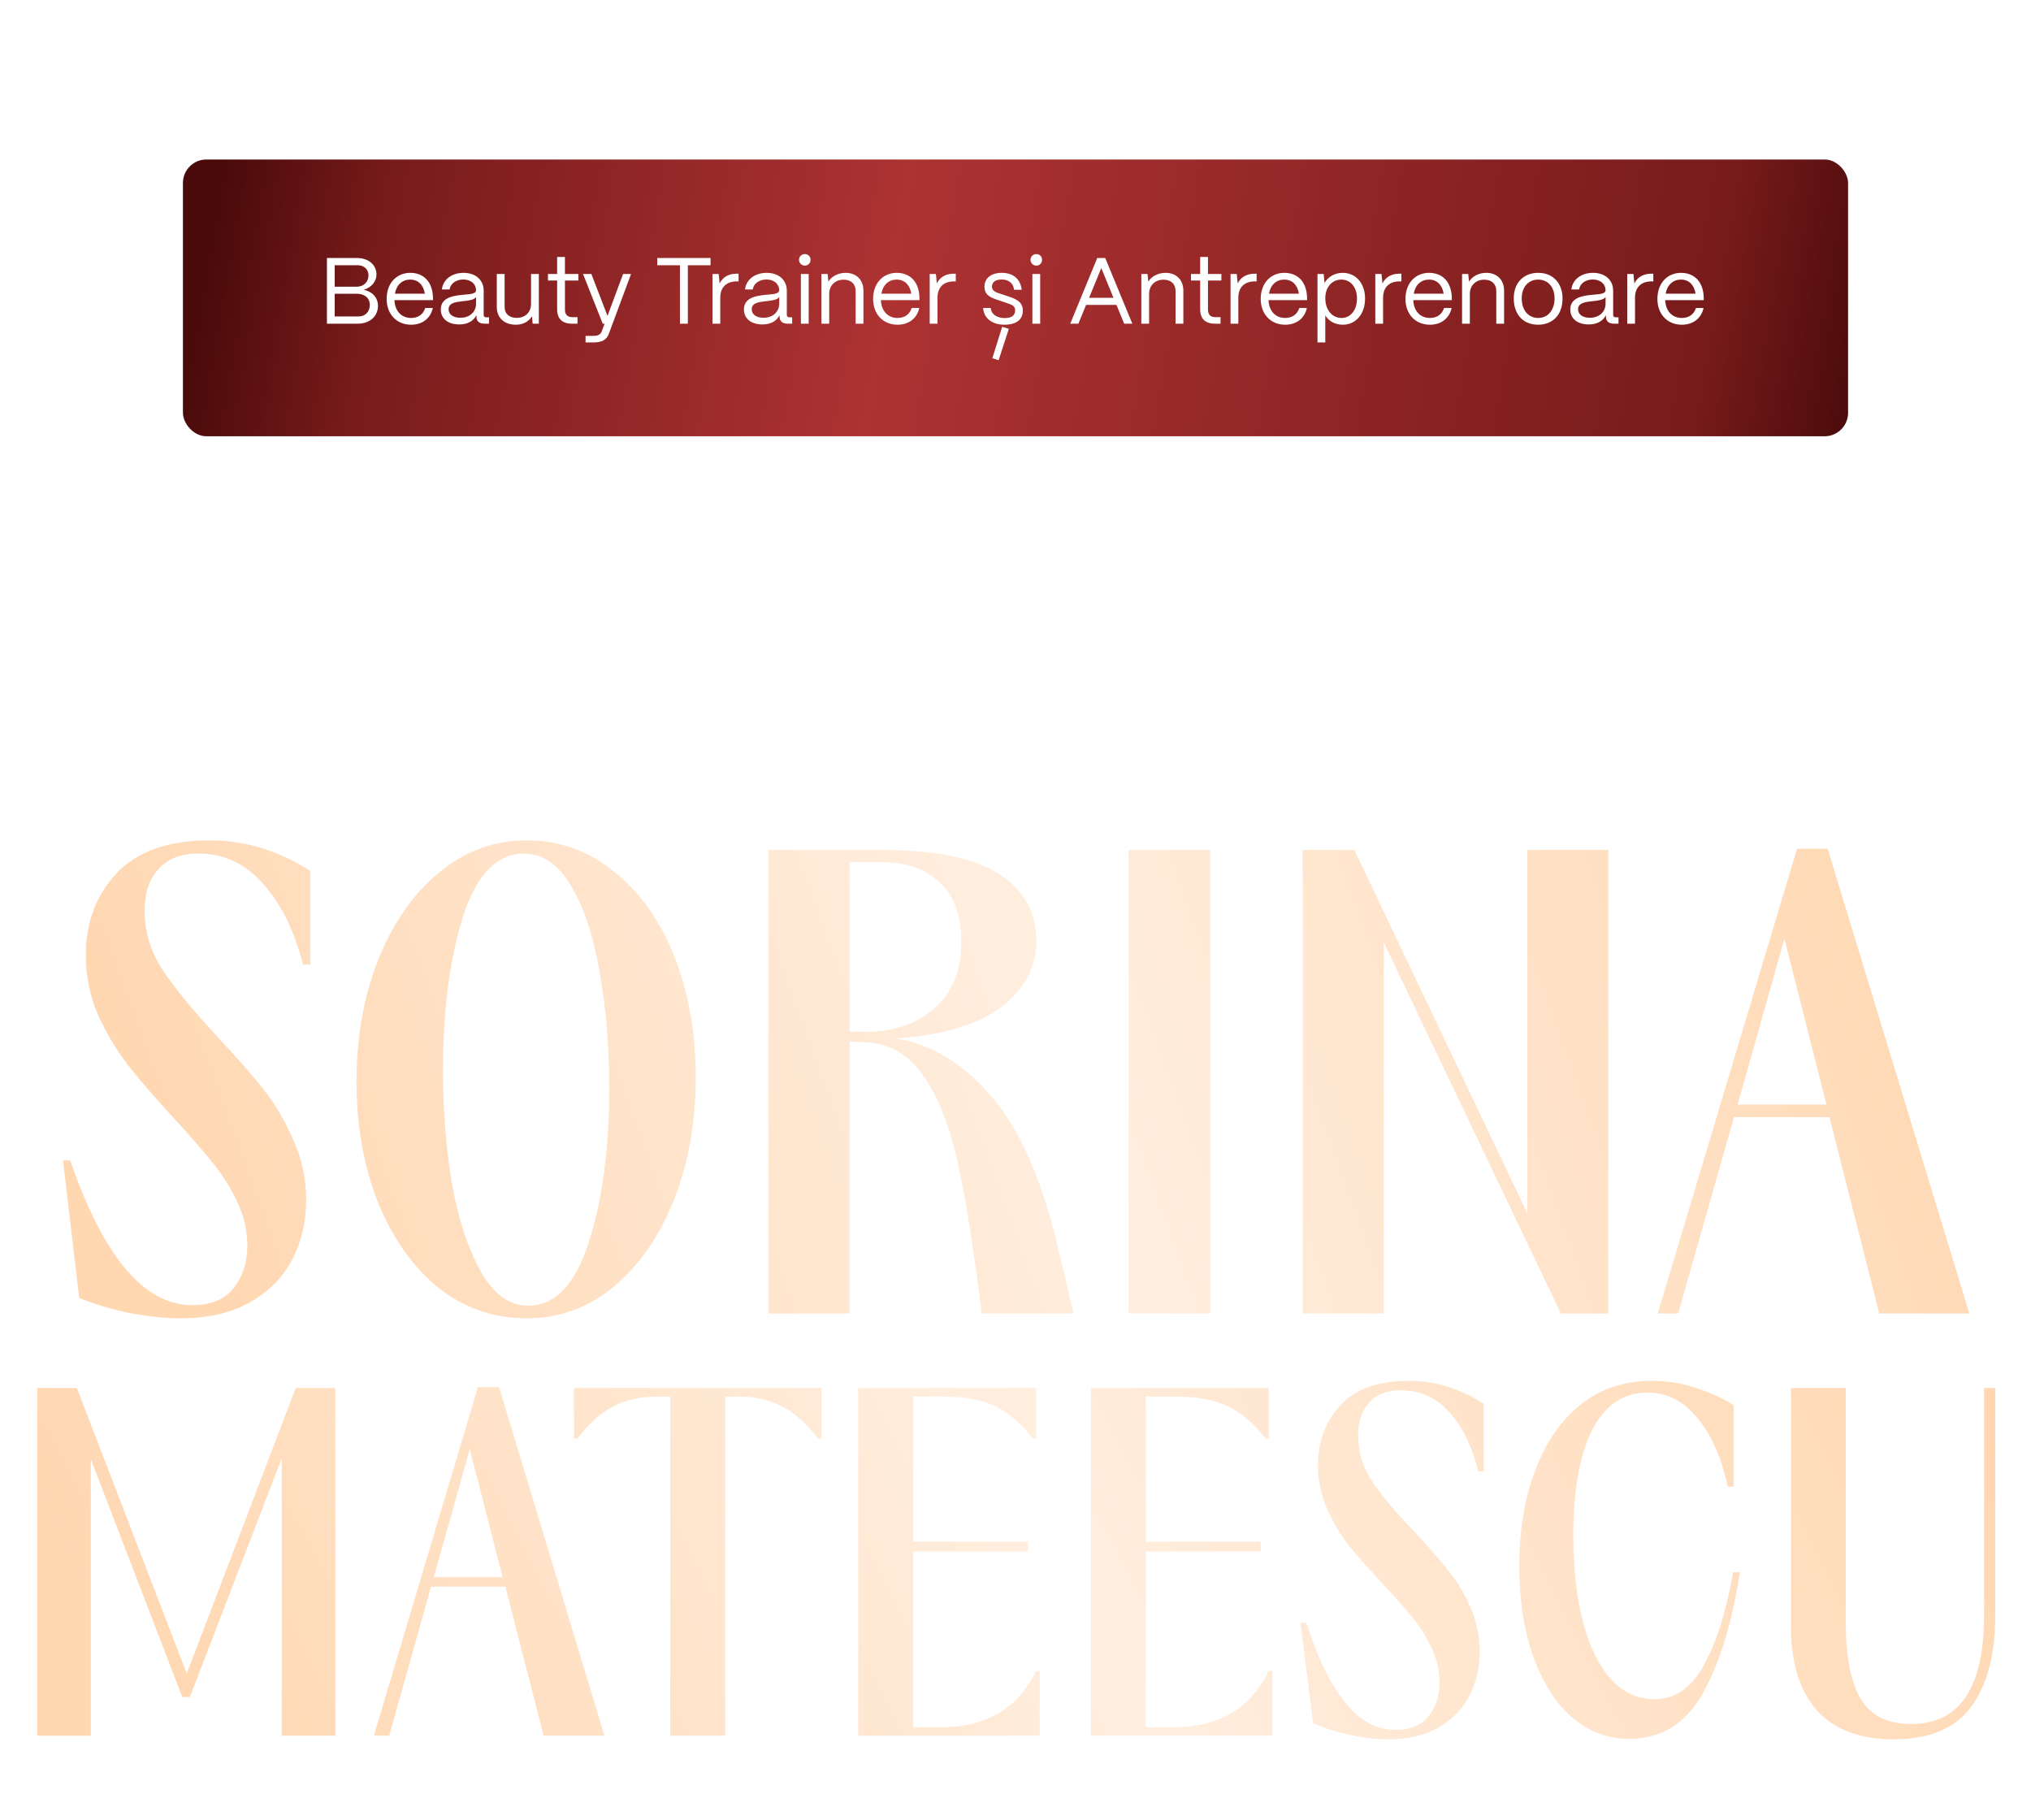
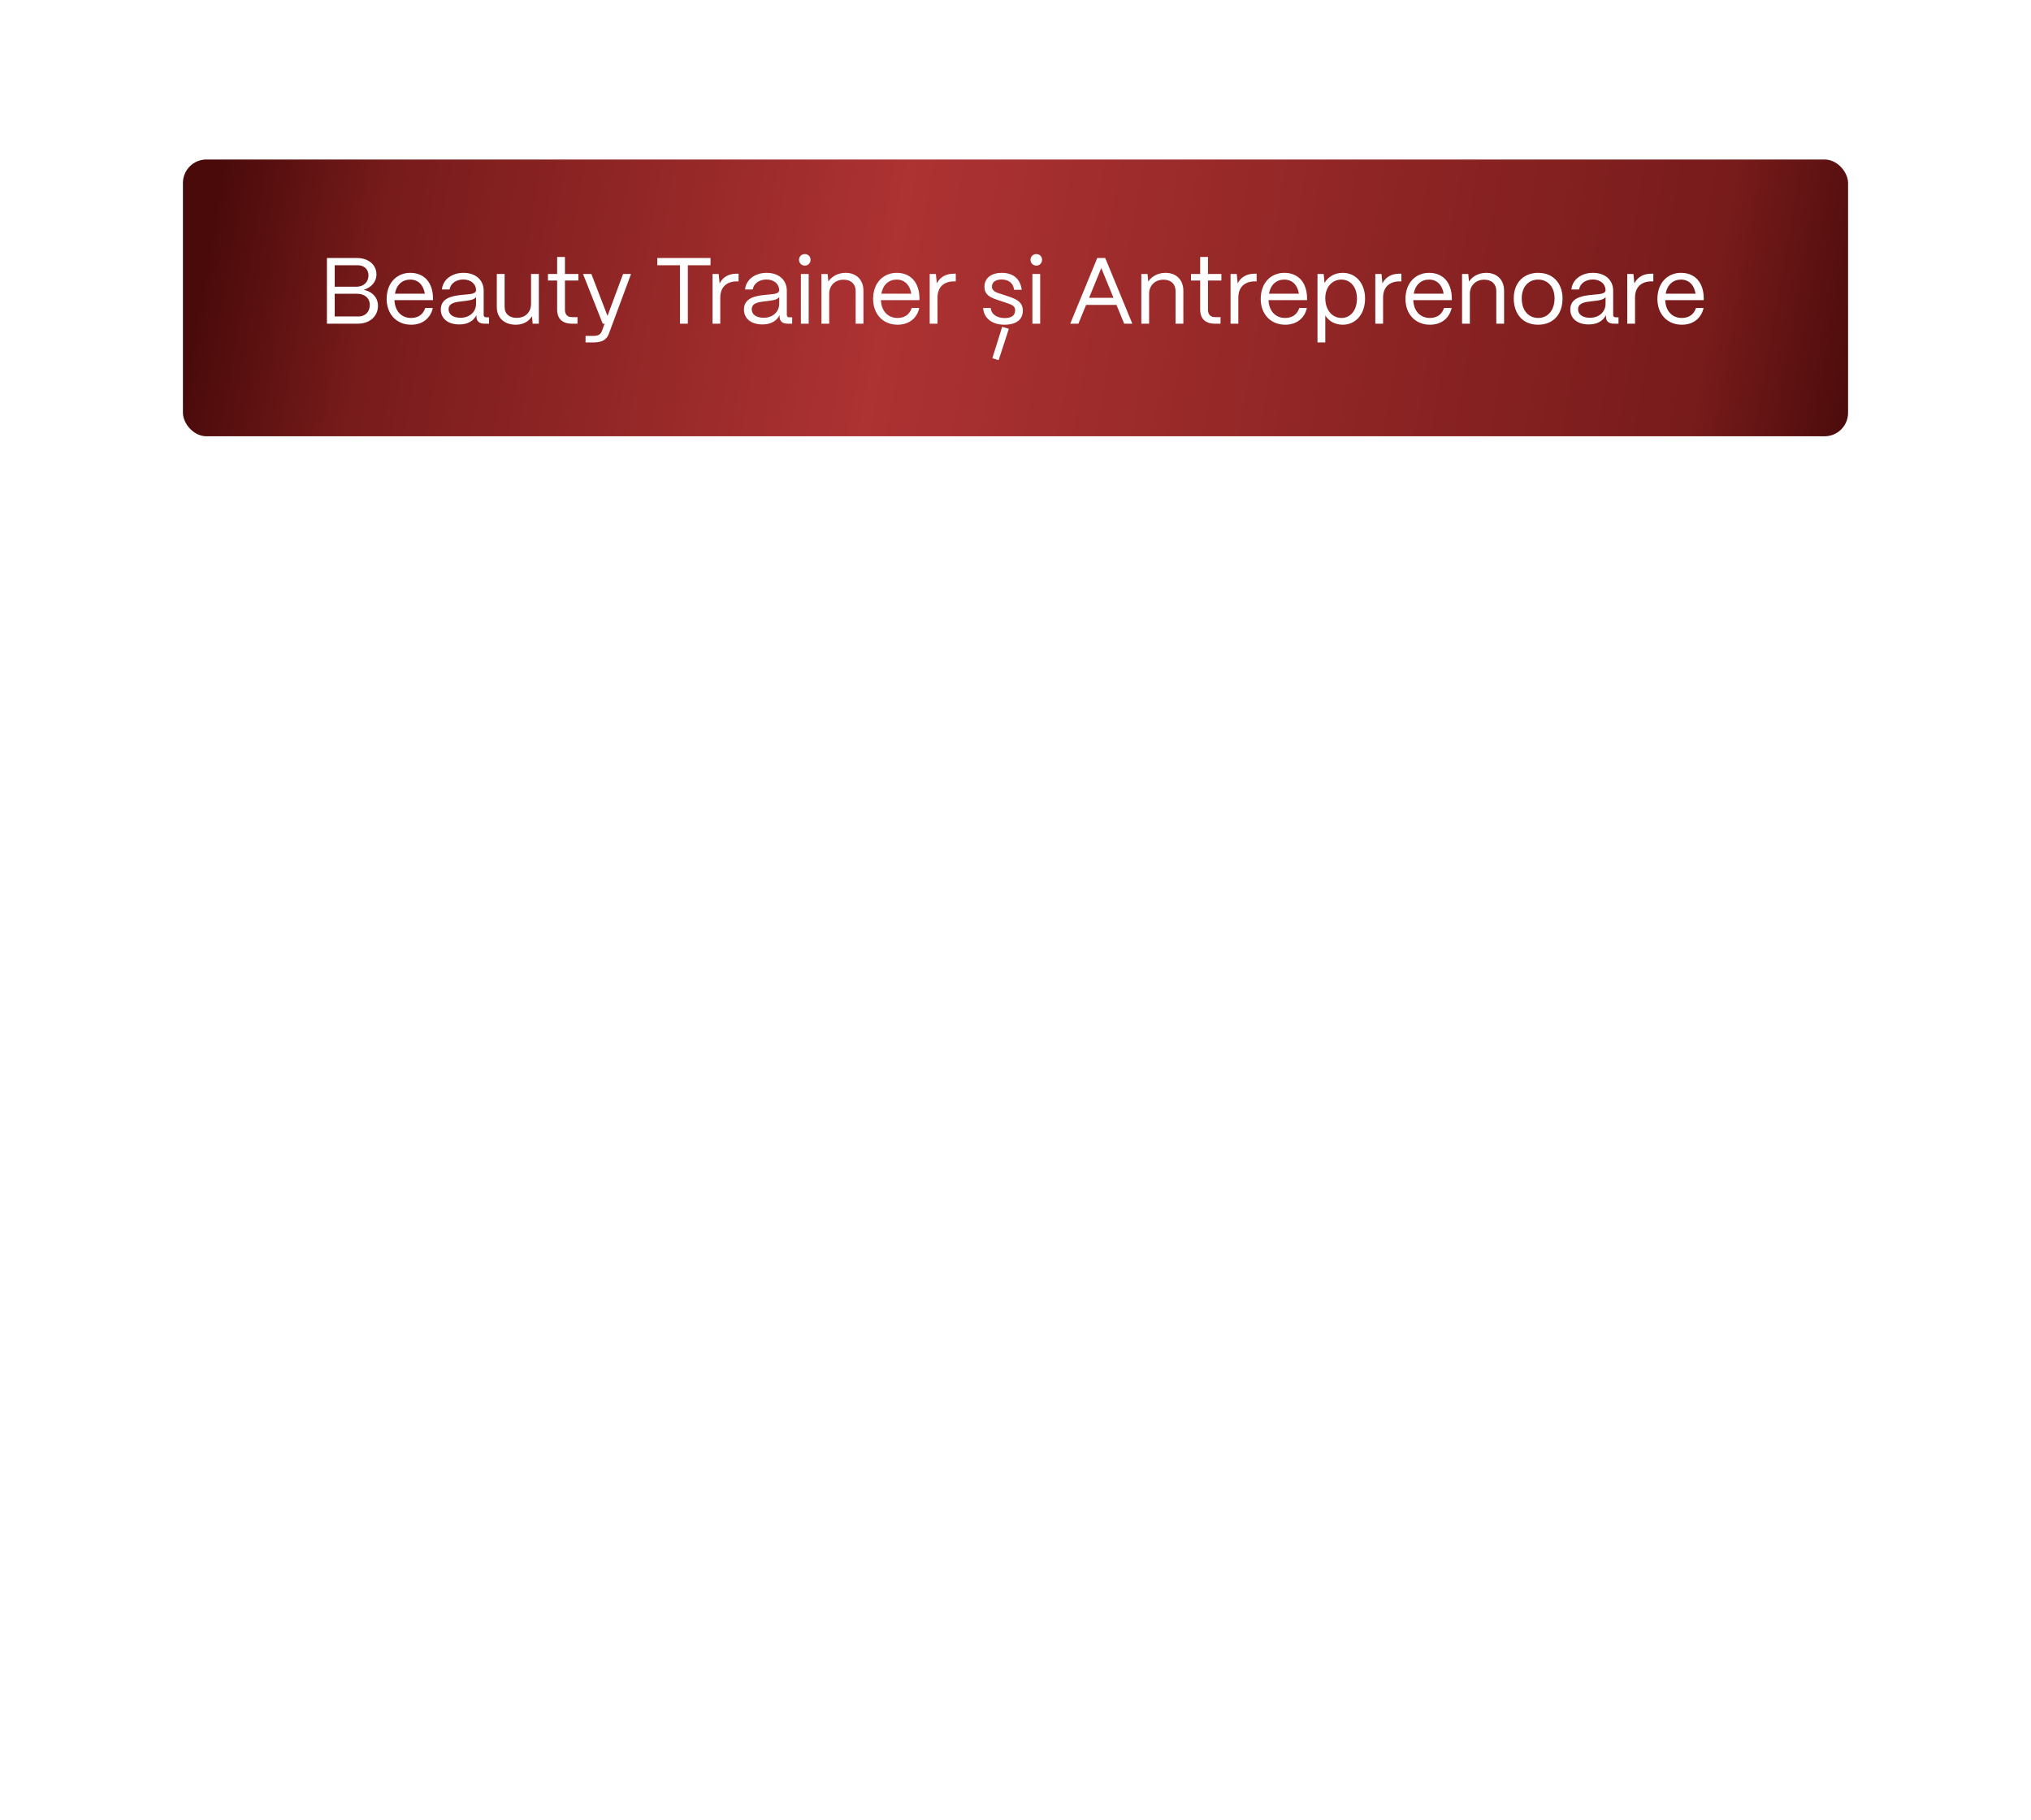
<svg xmlns="http://www.w3.org/2000/svg" width="433" height="388" viewBox="0 0 433 388" fill="none">
  <g filter="url(#filter0_d_1585_188)">
-     <path d="M38.389 277.024C35.232 277.024 31.605 276.64 27.509 275.872C23.498 275.019 19.957 273.952 16.885 272.672L13.429 243.36H14.965C22.048 263.925 30.709 274.208 40.949 274.208C44.96 274.208 47.904 273.013 49.781 270.624C51.744 268.149 52.725 265.12 52.725 261.536C52.725 258.379 52.042 255.349 50.677 252.448C49.312 249.461 47.605 246.688 45.557 244.128C43.509 241.568 40.693 238.325 37.109 234.4C33.013 229.963 29.728 226.165 27.253 223.008C24.778 219.765 22.645 216.181 20.853 212.256C19.146 208.245 18.293 204.021 18.293 199.584C18.293 192.672 20.469 186.869 24.821 182.176C29.258 177.483 35.872 175.136 44.661 175.136C52.256 175.136 59.424 177.312 66.165 181.664V201.632H64.629C62.752 194.379 59.893 188.619 56.053 184.352C52.298 180.085 47.69 177.952 42.229 177.952C38.56 177.952 35.744 179.061 33.781 181.28C31.818 183.413 30.837 186.357 30.837 190.112C30.837 194.635 32.117 198.859 34.677 202.784C37.237 206.624 41.162 211.403 46.453 217.12C50.549 221.472 53.834 225.227 56.309 228.384C58.784 231.541 60.874 235.125 62.581 239.136C64.373 243.061 65.269 247.285 65.269 251.808C65.269 256.416 64.288 260.64 62.325 264.48C60.362 268.235 57.376 271.264 53.365 273.568C49.354 275.872 44.362 277.024 38.389 277.024ZM112.359 277.024C105.191 277.024 98.834 274.805 93.287 270.368C87.826 265.845 83.559 259.744 80.487 252.064C77.5 244.384 76.007 235.893 76.007 226.592C76.007 217.12 77.543 208.459 80.615 200.608C83.772 192.757 88.082 186.571 93.543 182.048C99.09 177.44 105.319 175.136 112.231 175.136C119.314 175.136 125.586 177.397 131.047 181.92C136.594 186.357 140.86 192.416 143.847 200.096C146.834 207.776 148.327 216.309 148.327 225.696C148.327 235.168 146.791 243.829 143.719 251.68C140.647 259.445 136.38 265.632 130.919 270.24C125.458 274.763 119.271 277.024 112.359 277.024ZM94.439 224.16C94.439 232.608 95.079 240.672 96.359 248.352C97.724 255.947 99.772 262.176 102.503 267.04C105.234 271.904 108.604 274.336 112.615 274.336C118.332 274.336 122.642 269.813 125.543 260.768C128.444 251.637 129.895 240.715 129.895 228C129.895 219.125 129.212 210.891 127.847 203.296C126.567 195.701 124.562 189.6 121.831 184.992C119.1 180.299 115.73 177.952 111.719 177.952C105.916 177.952 101.564 182.475 98.663 191.52C95.847 200.565 94.439 211.445 94.439 224.16ZM163.856 177.184H188.048C199.397 177.184 207.717 178.891 213.008 182.304C218.299 185.717 220.944 190.453 220.944 196.512C220.944 202.229 218.427 206.965 213.392 210.72C208.357 214.475 200.891 216.693 190.992 217.376C198.501 218.571 205.243 222.624 211.216 229.536C217.275 236.448 222.011 247.072 225.424 261.408L228.88 276H209.296C207.589 262.176 205.883 251.424 204.176 243.744C202.469 235.979 199.995 229.792 196.752 225.184C193.595 220.576 189.243 218.229 183.696 218.144L181.136 218.016V276H163.856V177.184ZM183.696 215.968C190.181 216.053 195.344 214.389 199.184 210.976C203.024 207.563 204.944 202.869 204.944 196.896C204.944 191.179 203.408 186.912 200.336 184.096C197.349 181.195 193.04 179.744 187.408 179.744H181.136V215.84L183.696 215.968ZM240.606 177.184H258.014V276H240.606V177.184ZM277.731 177.184H288.739L325.603 254.624V177.184H342.883V276H332.771L295.011 196.896V276H277.731V177.184ZM383.119 176.928H389.647L419.855 276H400.655L390.031 234.144H369.679L357.775 276H353.423L383.119 176.928ZM389.391 231.456L380.431 196.128L370.447 231.456H389.391Z" fill="url(#paint0_linear_1585_188)" />
-   </g>
+     </g>
  <g filter="url(#filter1_d_1585_188)">
-     <path d="M7.941 291.888H16.389L39.813 352.752L63.045 291.888H71.493V366H60.069V306.864L40.485 357.744H38.853L19.365 307.056V366H7.941V291.888ZM101.886 291.696H106.398L128.862 366H115.902L107.742 334.224H91.902L82.974 366H79.71L101.886 291.696ZM107.166 332.208L100.158 304.944L92.478 332.208H107.166ZM142.899 293.712H139.923C136.467 293.712 133.395 294.416 130.707 295.824C128.083 297.168 125.555 299.44 123.123 302.64H122.355V291.888H175.155V302.64H174.387C171.955 299.44 169.395 297.168 166.707 295.824C164.083 294.416 161.011 293.712 157.491 293.712H154.611V366H142.899V293.712ZM182.972 291.888H220.892V302.64H220.22C217.66 299.376 214.94 297.072 212.06 295.728C209.244 294.384 205.628 293.712 201.212 293.712H194.684V324.624H219.164V326.736H194.684V364.176H200.924C205.404 364.176 209.34 363.216 212.732 361.296C216.188 359.312 218.908 356.272 220.892 352.176H221.66V366H182.972V291.888ZM232.566 291.888H270.486V302.64H269.814C267.254 299.376 264.534 297.072 261.654 295.728C258.838 294.384 255.222 293.712 250.806 293.712H244.278V324.624H268.758V326.736H244.278V364.176H250.518C254.998 364.176 258.934 363.216 262.326 361.296C265.782 359.312 268.502 356.272 270.486 352.176H271.254V366H232.566V291.888ZM295.87 366.768C293.438 366.768 290.718 366.448 287.71 365.808C284.766 365.168 282.174 364.336 279.934 363.312L277.246 341.904H278.494C280.862 349.328 283.614 354.992 286.75 358.896C289.886 362.8 293.47 364.752 297.502 364.752C300.702 364.752 303.07 363.76 304.606 361.776C306.142 359.792 306.91 357.392 306.91 354.576C306.91 352.144 306.366 349.776 305.278 347.472C304.254 345.168 302.942 343.024 301.342 341.04C299.742 339.056 297.598 336.624 294.91 333.744C291.838 330.48 289.374 327.696 287.518 325.392C285.726 323.088 284.19 320.496 282.91 317.616C281.63 314.672 280.99 311.568 280.99 308.304C280.99 303.248 282.59 298.992 285.79 295.536C288.99 292.08 293.822 290.352 300.286 290.352C305.982 290.352 311.326 291.984 316.318 295.248V309.648H315.166C313.822 304.272 311.742 300.048 308.926 296.976C306.174 293.904 302.75 292.368 298.654 292.368C295.646 292.368 293.374 293.264 291.838 295.056C290.302 296.784 289.534 299.12 289.534 302.064C289.534 305.52 290.526 308.752 292.51 311.76C294.494 314.704 297.47 318.256 301.438 322.416C304.51 325.68 306.974 328.496 308.83 330.864C310.686 333.168 312.254 335.792 313.534 338.736C314.814 341.68 315.454 344.816 315.454 348.144C315.454 351.472 314.75 354.544 313.342 357.36C311.934 360.176 309.758 362.448 306.814 364.176C303.934 365.904 300.286 366.768 295.87 366.768ZM347.324 366.672C342.78 366.672 338.716 365.136 335.132 362.064C331.612 358.992 328.86 354.672 326.876 349.104C324.892 343.472 323.9 337.072 323.9 329.904C323.9 322.288 325.02 315.504 327.26 309.552C329.5 303.536 332.732 298.832 336.956 295.44C341.244 292.048 346.3 290.352 352.124 290.352C355.516 290.352 358.684 290.864 361.628 291.888C364.636 292.848 367.292 294.064 369.596 295.536V312.912H368.348C367.068 306.832 364.924 301.968 361.916 298.32C358.972 294.672 355.42 292.848 351.26 292.848C346.14 292.848 342.204 295.504 339.452 300.816C336.764 306.128 335.42 313.648 335.42 323.376C335.42 330.416 336.124 336.592 337.532 341.904C338.94 347.152 340.924 351.184 343.484 354C346.108 356.816 349.18 358.224 352.7 358.224C357.052 358.224 360.54 355.856 363.164 351.12C365.852 346.384 367.964 339.728 369.5 331.152H370.94C369.276 341.968 366.62 350.608 362.972 357.072C359.324 363.472 354.108 366.672 347.324 366.672ZM403.697 366.768C396.529 366.768 391.089 364.72 387.377 360.624C383.665 356.464 381.809 350.48 381.809 342.672V291.888H393.521V342.096C393.521 349.2 394.577 354.544 396.689 358.128C398.801 361.712 402.385 363.504 407.441 363.504C417.809 363.504 422.993 355.792 422.993 340.368V291.888H425.393V340.272C425.393 348.592 423.697 355.088 420.305 359.76C416.913 364.432 411.377 366.768 403.697 366.768Z" fill="url(#paint1_linear_1585_188)" />
-   </g>
+     </g>
  <rect x="39" y="34" width="355" height="59" rx="5" fill="url(#paint2_linear_1585_188)" />
  <path d="M76.28 69H69.7V55H76.12C78.56 55 80.26 56.44 80.26 58.52C80.26 60.02 79.2 61.26 77.56 61.78C79.38 62.14 80.58 63.46 80.58 65.18C80.58 67.44 78.82 69 76.28 69ZM71.36 56.54V61.12H76.02C77.52 61.12 78.56 60.12 78.56 58.7C78.56 57.42 77.62 56.54 76.28 56.54H71.36ZM71.36 62.62V67.46H76.46C77.86 67.46 78.84 66.46 78.84 65C78.84 63.44 77.62 62.62 76.12 62.62H71.36ZM87.653 69.22C84.513 69.22 82.433 66.92 82.433 63.74C82.433 60.12 84.773 58.16 87.453 58.16C90.373 58.16 92.253 60.12 92.313 63.52V63.98H84.093C84.193 66.24 85.513 67.78 87.653 67.78C89.133 67.78 90.213 67.04 90.653 65.66H92.273C91.793 67.84 90.073 69.22 87.653 69.22ZM84.193 62.6H90.573C90.273 60.74 89.153 59.6 87.453 59.6C85.773 59.6 84.533 60.7 84.193 62.6ZM97.917 69.16C95.517 69.16 93.977 67.92 93.977 65.98C93.977 63.54 96.337 63.08 98.457 62.86C100.077 62.7 101.477 62.72 101.497 61.86C101.477 60.52 100.377 59.58 98.777 59.58C97.237 59.58 96.037 60.44 95.857 61.7H94.217C94.417 59.62 96.297 58.16 98.817 58.16C101.437 58.16 103.117 59.72 103.117 61.96V67.12C103.117 67.46 103.297 67.64 103.657 67.64H104.257V69H103.317C102.177 69 101.577 68.48 101.577 67.5V67.18C100.957 68.4 99.757 69.16 97.917 69.16ZM98.157 67.74C100.137 67.74 101.497 66.48 101.497 64.72V63.34C101.037 63.96 99.857 64.08 98.557 64.22C97.097 64.38 95.637 64.58 95.637 65.94C95.637 67.04 96.637 67.74 98.157 67.74ZM109.978 69.22C107.398 69.22 105.918 67.64 105.918 65.48V58.4H107.578V65.42C107.578 66.94 108.638 67.76 110.138 67.76C112.118 67.76 113.198 66.44 113.218 64.84V58.4H114.878V69H113.558L113.418 67.4C112.718 68.6 111.438 69.22 109.978 69.22ZM123.122 69H121.942C119.882 69 118.782 67.94 118.782 65.98V59.8H116.822V58.4H118.782V54.78H120.442V58.4H123.302V59.8H120.442V65.98C120.442 67.04 120.962 67.6 121.942 67.6H123.122V69ZM126.538 73H124.838V71.6H126.538C127.618 71.6 128.078 71.22 128.318 70.58L128.898 69H128.498L124.298 58.4H126.078L129.518 67.34L132.838 58.4H134.538L129.778 71.22C129.338 72.38 128.358 73 126.538 73ZM146.646 69H144.966V56.54H140.126V55H151.486V56.54H146.646V69ZM153.559 69H151.899V58.4H153.219L153.419 60.42C154.099 59.06 155.339 58.34 157.099 58.34H157.459V59.98H157.099C154.859 59.98 153.559 61.26 153.559 63.44V69ZM162.546 69.16C160.146 69.16 158.606 67.92 158.606 65.98C158.606 63.54 160.966 63.08 163.086 62.86C164.706 62.7 166.106 62.72 166.126 61.86C166.106 60.52 165.006 59.58 163.406 59.58C161.866 59.58 160.666 60.44 160.486 61.7H158.846C159.046 59.62 160.926 58.16 163.446 58.16C166.066 58.16 167.746 59.72 167.746 61.96V67.12C167.746 67.46 167.926 67.64 168.286 67.64H168.886V69H167.946C166.806 69 166.206 68.48 166.206 67.5V67.18C165.586 68.4 164.386 69.16 162.546 69.16ZM162.786 67.74C164.766 67.74 166.126 66.48 166.126 64.72V63.34C165.666 63.96 164.486 64.08 163.186 64.22C161.726 64.38 160.266 64.58 160.266 65.94C160.266 67.04 161.266 67.74 162.786 67.74ZM171.587 56.62C170.887 56.62 170.347 56.08 170.347 55.38C170.347 54.68 170.887 54.16 171.587 54.16C172.287 54.16 172.807 54.68 172.807 55.38C172.807 56.08 172.287 56.62 171.587 56.62ZM172.407 69H170.747V58.4H172.407V69ZM176.782 69H175.122V58.4H176.442L176.602 60.02C177.322 58.9 178.702 58.16 180.282 58.16C182.562 58.16 184.082 59.64 184.082 61.98V69H182.422V62.04C182.422 60.56 181.462 59.62 179.862 59.62C177.962 59.62 176.802 60.94 176.782 62.56V69ZM191.364 69.22C188.224 69.22 186.144 66.92 186.144 63.74C186.144 60.12 188.484 58.16 191.164 58.16C194.084 58.16 195.964 60.12 196.024 63.52V63.98H187.804C187.904 66.24 189.224 67.78 191.364 67.78C192.844 67.78 193.924 67.04 194.364 65.66H195.984C195.504 67.84 193.784 69.22 191.364 69.22ZM187.904 62.6H194.284C193.984 60.74 192.864 59.6 191.164 59.6C189.484 59.6 188.244 60.7 187.904 62.6ZM199.868 69H198.208V58.4H199.528L199.728 60.42C200.408 59.06 201.648 58.34 203.408 58.34H203.768V59.98H203.408C201.168 59.98 199.868 61.26 199.868 63.44V69ZM214.121 69.22C211.601 69.22 209.741 67.9 209.601 65.66H211.221C211.341 67.04 212.601 67.8 214.201 67.8C215.701 67.8 216.421 67.22 216.421 66.16C216.421 65.16 215.641 64.94 214.541 64.56L213.001 64.04C211.441 63.52 209.881 63.04 209.881 61.12C209.881 59.32 211.281 58.16 213.601 58.16C215.941 58.16 217.561 59.42 217.821 61.78H216.201C216.021 60.3 214.981 59.58 213.541 59.58C212.241 59.58 211.481 60.16 211.481 61.08C211.481 62.18 212.641 62.4 213.521 62.7L214.961 63.18C216.901 63.82 218.061 64.48 218.061 66.24C218.061 68.1 216.701 69.22 214.121 69.22ZM215.081 70.1L212.901 76.78L211.561 76.36L213.661 69.66L215.081 70.1ZM220.942 56.62C220.242 56.62 219.702 56.08 219.702 55.38C219.702 54.68 220.242 54.16 220.942 54.16C221.642 54.16 222.162 54.68 222.162 55.38C222.162 56.08 221.642 56.62 220.942 56.62ZM221.762 69H220.102V58.4H221.762V69ZM229.909 69H228.169L233.929 55H235.629L241.409 69H239.669L238.029 65H231.549L229.909 69ZM234.789 57.14L232.189 63.48H237.389L234.789 57.14ZM244.985 69H243.325V58.4H244.645L244.805 60.02C245.525 58.9 246.905 58.16 248.485 58.16C250.765 58.16 252.285 59.64 252.285 61.98V69H250.625V62.04C250.625 60.56 249.665 59.62 248.065 59.62C246.165 59.62 245.005 60.94 244.985 62.56V69ZM260.212 69H259.032C256.972 69 255.872 67.94 255.872 65.98V59.8H253.912V58.4H255.872V54.78H257.532V58.4H260.392V59.8H257.532V65.98C257.532 67.04 258.052 67.6 259.032 67.6H260.212V69ZM264.008 69H262.348V58.4H263.668L263.868 60.42C264.548 59.06 265.788 58.34 267.548 58.34H267.908V59.98H267.548C265.308 59.98 264.008 61.26 264.008 63.44V69ZM274.001 69.22C270.861 69.22 268.781 66.92 268.781 63.74C268.781 60.12 271.121 58.16 273.801 58.16C276.721 58.16 278.601 60.12 278.661 63.52V63.98H270.441C270.541 66.24 271.861 67.78 274.001 67.78C275.481 67.78 276.561 67.04 277.001 65.66H278.621C278.141 67.84 276.421 69.22 274.001 69.22ZM270.541 62.6H276.921C276.621 60.74 275.501 59.6 273.801 59.6C272.121 59.6 270.881 60.7 270.541 62.6ZM282.544 73H280.884V58.4H282.204L282.384 60.32C283.144 59 284.544 58.16 286.264 58.16C289.064 58.16 291.024 60.4 291.024 63.64C291.024 66.94 289.064 69.22 286.264 69.22C284.644 69.22 283.304 68.48 282.544 67.24V73ZM286.004 67.78C287.964 67.78 289.304 66.08 289.304 63.64C289.304 61.26 287.964 59.6 285.984 59.6C283.984 59.6 282.544 61.22 282.544 63.56C282.544 66.04 283.984 67.78 286.004 67.78ZM294.868 69H293.208V58.4H294.528L294.728 60.42C295.408 59.06 296.648 58.34 298.408 58.34H298.768V59.98H298.408C296.168 59.98 294.868 61.26 294.868 63.44V69ZM304.86 69.22C301.72 69.22 299.64 66.92 299.64 63.74C299.64 60.12 301.98 58.16 304.66 58.16C307.58 58.16 309.46 60.12 309.52 63.52V63.98H301.3C301.4 66.24 302.72 67.78 304.86 67.78C306.34 67.78 307.42 67.04 307.86 65.66H309.48C309 67.84 307.28 69.22 304.86 69.22ZM301.4 62.6H307.78C307.48 60.74 306.36 59.6 304.66 59.6C302.98 59.6 301.74 60.7 301.4 62.6ZM313.364 69H311.704V58.4H313.024L313.184 60.02C313.904 58.9 315.284 58.16 316.864 58.16C319.144 58.16 320.664 59.64 320.664 61.98V69H319.004V62.04C319.004 60.56 318.044 59.62 316.444 59.62C314.544 59.62 313.384 60.94 313.364 62.56V69ZM327.926 69.22C324.526 69.22 322.726 66.8 322.726 63.6C322.726 60.06 325.046 58.16 327.926 58.16C331.306 58.16 333.126 60.6 333.126 63.6C333.126 67.26 330.906 69.22 327.926 69.22ZM327.926 67.78C330.186 67.78 331.426 65.9 331.426 63.6C331.426 61.22 330.046 59.6 327.926 59.6C325.806 59.6 324.426 61.22 324.426 63.6C324.426 66.32 326.006 67.78 327.926 67.78ZM338.718 69.16C336.318 69.16 334.778 67.92 334.778 65.98C334.778 63.54 337.138 63.08 339.258 62.86C340.878 62.7 342.278 62.72 342.298 61.86C342.278 60.52 341.178 59.58 339.578 59.58C338.038 59.58 336.838 60.44 336.658 61.7H335.018C335.218 59.62 337.098 58.16 339.618 58.16C342.238 58.16 343.918 59.72 343.918 61.96V67.12C343.918 67.46 344.098 67.64 344.458 67.64H345.058V69H344.118C342.978 69 342.378 68.48 342.378 67.5V67.18C341.758 68.4 340.558 69.16 338.718 69.16ZM338.958 67.74C340.938 67.74 342.298 66.48 342.298 64.72V63.34C341.838 63.96 340.658 64.08 339.358 64.22C337.898 64.38 336.438 64.58 336.438 65.94C336.438 67.04 337.438 67.74 338.958 67.74ZM348.579 69H346.919V58.4H348.239L348.439 60.42C349.119 59.06 350.359 58.34 352.119 58.34H352.479V59.98H352.119C349.879 59.98 348.579 61.26 348.579 63.44V69ZM358.571 69.22C355.431 69.22 353.351 66.92 353.351 63.74C353.351 60.12 355.691 58.16 358.371 58.16C361.291 58.16 363.171 60.12 363.231 63.52V63.98H355.011C355.111 66.24 356.431 67.78 358.571 67.78C360.051 67.78 361.131 67.04 361.571 65.66H363.191C362.711 67.84 360.991 69.22 358.571 69.22ZM355.111 62.6H361.491C361.191 60.74 360.071 59.6 358.371 59.6C356.691 59.6 355.451 60.7 355.111 62.6Z" fill="white" />
-   <path d="M76.643 20.04C71.643 20.04 68.383 17.2 68.383 12.56C68.383 7.8 71.743 4.38 76.543 4.38C80.923 4.38 83.963 7.3 83.963 11.48C83.963 14.32 82.583 16.28 80.563 16.28C79.343 16.28 78.563 15.56 78.563 14.5C77.923 15.6 76.843 16.28 75.483 16.28C73.483 16.28 72.163 14.78 72.163 12.62C72.163 9.96 73.943 7.94 76.163 7.94C77.463 7.94 78.503 8.64 79.003 9.68L79.343 8.22H80.143L79.543 13.92C79.463 14.74 79.843 15.28 80.603 15.28C81.903 15.28 82.803 13.72 82.803 11.56C82.803 7.96 80.243 5.54 76.563 5.54C72.483 5.54 69.643 8.5 69.643 12.54C69.643 16.5 72.403 18.9 76.723 18.9C78.303 18.9 79.683 18.58 80.923 17.96V19.22C79.703 19.74 78.283 20.04 76.643 20.04ZM75.723 15.18C77.223 15.18 78.343 13.88 78.523 12.1C78.723 10.3 77.763 9.04 76.263 9.04C74.643 9.04 73.403 10.54 73.403 12.52C73.403 14.08 74.323 15.18 75.723 15.18ZM90.336 18.22C87.816 18.22 85.956 16.9 85.816 14.66H87.436C87.556 16.04 88.816 16.8 90.416 16.8C91.916 16.8 92.636 16.22 92.636 15.16C92.636 14.16 91.856 13.94 90.756 13.56L89.216 13.04C87.656 12.52 86.096 12.04 86.096 10.12C86.096 8.32 87.496 7.16 89.816 7.16C92.156 7.16 93.776 8.42 94.036 10.78H92.416C92.236 9.3 91.196 8.58 89.756 8.58C88.456 8.58 87.696 9.16 87.696 10.08C87.696 11.18 88.856 11.4 89.736 11.7L91.176 12.18C93.116 12.82 94.276 13.48 94.276 15.24C94.276 17.1 92.916 18.22 90.336 18.22ZM100.977 18.22C97.577 18.22 95.777 15.8 95.777 12.6C95.777 9.06 98.097 7.16 100.977 7.16C104.357 7.16 106.177 9.6 106.177 12.6C106.177 16.26 103.957 18.22 100.977 18.22ZM100.977 16.78C103.237 16.78 104.477 14.9 104.477 12.6C104.477 10.22 103.097 8.6 100.977 8.6C98.857 8.6 97.477 10.22 97.477 12.6C97.477 15.32 99.057 16.78 100.977 16.78ZM110.008 18H108.348V7.4H109.668L109.868 9.42C110.548 8.06 111.788 7.34 113.548 7.34H113.908V8.98H113.548C111.308 8.98 110.008 10.26 110.008 12.44V18ZM116.649 5.62C115.949 5.62 115.409 5.08 115.409 4.38C115.409 3.68 115.949 3.16 116.649 3.16C117.349 3.16 117.869 3.68 117.869 4.38C117.869 5.08 117.349 5.62 116.649 5.62ZM117.469 18H115.809V7.4H117.469V18ZM121.844 18H120.184V7.4H121.504L121.664 9.02C122.384 7.9 123.764 7.16 125.344 7.16C127.624 7.16 129.144 8.64 129.144 10.98V18H127.484V11.04C127.484 9.56 126.524 8.62 124.924 8.62C123.024 8.62 121.864 9.94 121.844 11.56V18ZM135.167 18.16C132.767 18.16 131.227 16.92 131.227 14.98C131.227 12.54 133.587 12.08 135.707 11.86C137.327 11.7 138.727 11.72 138.747 10.86C138.727 9.52 137.627 8.58 136.027 8.58C134.487 8.58 133.287 9.44 133.107 10.7H131.467C131.667 8.62 133.547 7.16 136.067 7.16C138.687 7.16 140.367 8.72 140.367 10.96V16.12C140.367 16.46 140.547 16.64 140.907 16.64H141.507V18H140.567C139.427 18 138.827 17.48 138.827 16.5V16.18C138.207 17.4 137.007 18.16 135.167 18.16ZM135.407 16.74C137.387 16.74 138.747 15.48 138.747 13.72V12.34C138.287 12.96 137.107 13.08 135.807 13.22C134.347 13.38 132.887 13.58 132.887 14.94C132.887 16.04 133.887 16.74 135.407 16.74ZM145.028 18H143.368V7.4H144.688L144.848 9.04C145.568 7.9 146.948 7.16 148.468 7.16C150.068 7.16 151.268 7.98 151.808 9.26C152.488 8.02 153.948 7.16 155.568 7.16C157.808 7.16 159.248 8.74 159.248 10.9V18H157.588V10.96C157.588 9.54 156.708 8.62 155.288 8.62C153.308 8.62 152.148 9.94 152.128 11.56V18H150.488V10.96C150.488 9.54 149.608 8.62 148.188 8.62C146.208 8.62 145.048 9.94 145.028 11.56V18ZM165.264 18.16C162.864 18.16 161.324 16.92 161.324 14.98C161.324 12.54 163.684 12.08 165.804 11.86C167.424 11.7 168.824 11.72 168.844 10.86C168.824 9.52 167.724 8.58 166.124 8.58C164.584 8.58 163.384 9.44 163.204 10.7H161.564C161.764 8.62 163.644 7.16 166.164 7.16C168.784 7.16 170.464 8.72 170.464 10.96V16.12C170.464 16.46 170.644 16.64 171.004 16.64H171.604V18H170.664C169.524 18 168.924 17.48 168.924 16.5V16.18C168.304 17.4 167.104 18.16 165.264 18.16ZM165.504 16.74C167.484 16.74 168.844 15.48 168.844 13.72V12.34C168.384 12.96 167.204 13.08 165.904 13.22C164.444 13.38 162.984 13.58 162.984 14.94C162.984 16.04 163.984 16.74 165.504 16.74ZM178.712 18H177.532C175.472 18 174.372 16.94 174.372 14.98V8.8H172.412V7.4H174.372V3.78H176.032V7.4H178.892V8.8H176.032V14.98C176.032 16.04 176.552 16.6 177.532 16.6H178.712V18ZM185.274 18.22C182.134 18.22 180.054 15.92 180.054 12.74C180.054 9.12 182.394 7.16 185.074 7.16C187.994 7.16 189.874 9.12 189.934 12.52V12.98H181.714C181.814 15.24 183.134 16.78 185.274 16.78C186.754 16.78 187.834 16.04 188.274 14.66H189.894C189.414 16.84 187.694 18.22 185.274 18.22ZM181.814 11.6H188.194C187.894 9.74 186.774 8.6 185.074 8.6C183.394 8.6 182.154 9.7 181.814 11.6ZM196.798 18.22C193.658 18.22 191.578 15.92 191.578 12.74C191.578 9.12 193.918 7.16 196.598 7.16C199.518 7.16 201.398 9.12 201.458 12.52V12.98H193.238C193.338 15.24 194.658 16.78 196.798 16.78C198.278 16.78 199.358 16.04 199.798 14.66H201.418C200.938 16.84 199.218 18.22 196.798 18.22ZM193.338 11.6H199.718C199.418 9.74 198.298 8.6 196.598 8.6C194.918 8.6 193.678 9.7 193.338 11.6ZM207.601 18.22C205.081 18.22 203.221 16.9 203.081 14.66H204.701C204.821 16.04 206.081 16.8 207.681 16.8C209.181 16.8 209.901 16.22 209.901 15.16C209.901 14.16 209.121 13.94 208.021 13.56L206.481 13.04C204.921 12.52 203.361 12.04 203.361 10.12C203.361 8.32 204.761 7.16 207.081 7.16C209.421 7.16 211.041 8.42 211.301 10.78H209.681C209.501 9.3 208.461 8.58 207.021 8.58C205.721 8.58 204.961 9.16 204.961 10.08C204.961 11.18 206.121 11.4 207.001 11.7L208.441 12.18C210.381 12.82 211.541 13.48 211.541 15.24C211.541 17.1 210.181 18.22 207.601 18.22ZM218.323 18.22C214.883 18.22 213.043 15.7 213.043 12.64C213.043 9.08 215.383 7.16 218.263 7.16C220.923 7.16 222.823 8.76 223.123 11.48H221.503C221.223 9.72 220.003 8.6 218.223 8.6C216.123 8.6 214.723 10.14 214.723 12.64C214.723 15.34 216.363 16.78 218.343 16.78C220.043 16.78 221.203 15.7 221.503 13.86H223.123C222.823 16.6 221.063 18.22 218.323 18.22ZM229.161 18.22C226.581 18.22 225.101 16.64 225.101 14.48V7.4H226.761V14.42C226.761 15.94 227.821 16.76 229.321 16.76C231.301 16.76 232.381 15.44 232.401 13.84V7.4H234.061V18H232.741L232.601 16.4C231.901 17.6 230.621 18.22 229.161 18.22ZM237.686 18.2C236.966 18.2 236.426 17.66 236.426 16.94C236.426 16.24 236.966 15.7 237.686 15.7C238.406 15.7 238.946 16.24 238.946 16.94C238.946 17.66 238.406 18.2 237.686 18.2ZM246.738 18.22C244.998 18.22 243.578 17.36 242.858 15.98L242.678 18H241.358V3H243.018V9.06C243.798 7.9 245.138 7.16 246.738 7.16C249.538 7.16 251.498 9.4 251.498 12.64C251.498 15.94 249.538 18.22 246.738 18.22ZM246.478 16.78C248.438 16.78 249.778 15.08 249.778 12.64C249.778 10.26 248.438 8.6 246.458 8.6C244.458 8.6 243.018 10.22 243.018 12.56C243.018 15.04 244.458 16.78 246.478 16.78ZM258.36 18.22C255.22 18.22 253.14 15.92 253.14 12.74C253.14 9.12 255.48 7.16 258.16 7.16C261.08 7.16 262.96 9.12 263.02 12.52V12.98H254.8C254.9 15.24 256.22 16.78 258.36 16.78C259.84 16.78 260.92 16.04 261.36 14.66H262.98C262.5 16.84 260.78 18.22 258.36 18.22ZM254.9 11.6H261.28C260.98 9.74 259.86 8.6 258.16 8.6C256.48 8.6 255.24 9.7 254.9 11.6ZM268.624 18.16C266.224 18.16 264.684 16.92 264.684 14.98C264.684 12.54 267.044 12.08 269.164 11.86C270.784 11.7 272.184 11.72 272.204 10.86C272.184 9.52 271.084 8.58 269.484 8.58C267.944 8.58 266.744 9.44 266.564 10.7H264.924C265.124 8.62 267.004 7.16 269.524 7.16C272.144 7.16 273.824 8.72 273.824 10.96V16.12C273.824 16.46 274.004 16.64 274.364 16.64H274.964V18H274.024C272.884 18 272.284 17.48 272.284 16.5V16.18C271.664 17.4 270.464 18.16 268.624 18.16ZM268.864 16.74C270.844 16.74 272.204 15.48 272.204 13.72V12.34C271.744 12.96 270.564 13.08 269.264 13.22C267.804 13.38 266.344 13.58 266.344 14.94C266.344 16.04 267.344 16.74 268.864 16.74ZM280.685 18.22C278.105 18.22 276.625 16.64 276.625 14.48V7.4H278.285V14.42C278.285 15.94 279.345 16.76 280.845 16.76C282.825 16.76 283.905 15.44 283.925 13.84V7.4H285.585V18H284.265L284.125 16.4C283.425 17.6 282.145 18.22 280.685 18.22ZM293.829 18H292.649C290.589 18 289.489 16.94 289.489 14.98V8.8H287.529V7.4H289.489V3.78H291.149V7.4H294.009V8.8H291.149V14.98C291.149 16.04 291.669 16.6 292.649 16.6H293.829V18ZM297.245 22H295.545V20.6H297.245C298.325 20.6 298.785 20.22 299.025 19.58L299.605 18H299.205L295.005 7.4H296.785L300.225 16.34L303.545 7.4H305.245L300.485 20.22C300.045 21.38 299.065 22 297.245 22ZM311.29 18.22C308.15 18.22 306.07 15.92 306.07 12.74C306.07 9.12 308.41 7.16 311.09 7.16C314.01 7.16 315.89 9.12 315.95 12.52V12.98H307.73C307.83 15.24 309.15 16.78 311.29 16.78C312.77 16.78 313.85 16.04 314.29 14.66H315.91C315.43 16.84 313.71 18.22 311.29 18.22ZM307.83 11.6H314.21C313.91 9.74 312.79 8.6 311.09 8.6C309.41 8.6 308.17 9.7 307.83 11.6ZM318.607 18H316.727L320.567 12.74L316.767 7.4H318.627L321.507 11.5L324.367 7.4H326.227L322.427 12.72L326.267 18H324.387L321.507 13.92L318.607 18ZM329.853 22H328.193V7.4H329.513L329.693 9.32C330.453 8 331.853 7.16 333.573 7.16C336.373 7.16 338.333 9.4 338.333 12.64C338.333 15.94 336.373 18.22 333.573 18.22C331.953 18.22 330.613 17.48 329.853 16.24V22ZM333.313 16.78C335.273 16.78 336.613 15.08 336.613 12.64C336.613 10.26 335.273 8.6 333.293 8.6C331.293 8.6 329.853 10.22 329.853 12.56C329.853 15.04 331.293 16.78 333.313 16.78ZM345.196 18.22C342.056 18.22 339.976 15.92 339.976 12.74C339.976 9.12 342.316 7.16 344.996 7.16C347.916 7.16 349.796 9.12 349.856 12.52V12.98H341.636C341.736 15.24 343.056 16.78 345.196 16.78C346.676 16.78 347.756 16.04 348.196 14.66H349.816C349.336 16.84 347.616 18.22 345.196 18.22ZM341.736 11.6H348.116C347.816 9.74 346.696 8.6 344.996 8.6C343.316 8.6 342.076 9.7 341.736 11.6ZM353.7 18H352.04V7.4H353.36L353.56 9.42C354.24 8.06 355.48 7.34 357.24 7.34H357.6V8.98H357.24C355 8.98 353.7 10.26 353.7 12.44V18ZM365.021 18H363.841C361.781 18 360.681 16.94 360.681 14.98V8.8H358.721V7.4H360.681V3.78H362.341V7.4H365.201V8.8H362.341V14.98C362.341 16.04 362.861 16.6 363.841 16.6H365.021V18Z" fill="white" fill-opacity="0.46" />
  <path d="M164.574 134.22C161.774 134.22 159.714 132.5 159.414 129.78H161.154C161.374 131.56 162.734 132.68 164.574 132.68C166.554 132.68 167.874 131.36 167.874 129.44C167.874 127.54 166.554 126.22 164.654 126.22C163.594 126.22 162.654 126.64 161.754 127.6H159.894L161.034 120H168.974V121.54H162.434L161.714 126.26C162.574 125.32 163.714 124.78 165.094 124.78C167.714 124.78 169.574 126.7 169.574 129.42C169.574 132.26 167.554 134.22 164.574 134.22ZM173.545 134H171.885V119H173.545V128.62L178.705 123.4H180.705L176.885 127.26L181.285 134H179.345L175.745 128.42L173.545 130.64V134ZM189.196 134H187.516V120H197.056V121.54H189.196V126.08H196.456V127.62H189.196V134ZM203.907 134.22C200.507 134.22 198.707 131.8 198.707 128.6C198.707 125.06 201.027 123.16 203.907 123.16C207.287 123.16 209.107 125.6 209.107 128.6C209.107 132.26 206.887 134.22 203.907 134.22ZM203.907 132.78C206.167 132.78 207.407 130.9 207.407 128.6C207.407 126.22 206.027 124.6 203.907 124.6C201.787 124.6 200.407 126.22 200.407 128.6C200.407 131.32 201.987 132.78 203.907 132.78ZM212.998 134H211.338V119H212.998V134ZM217.49 134H215.83V119H217.49V134ZM224.922 134.22C221.522 134.22 219.722 131.8 219.722 128.6C219.722 125.06 222.042 123.16 224.922 123.16C228.302 123.16 230.122 125.6 230.122 128.6C230.122 132.26 227.902 134.22 224.922 134.22ZM224.922 132.78C227.182 132.78 228.422 130.9 228.422 128.6C228.422 126.22 227.042 124.6 224.922 124.6C222.802 124.6 221.422 126.22 221.422 128.6C221.422 131.32 223.002 132.78 224.922 132.78ZM236.177 134H234.337L231.197 123.4H232.897L235.337 131.94L237.697 123.4H239.137L241.497 131.9L243.917 123.4H245.617L242.477 134H240.657L238.417 125.92L236.177 134ZM251.915 134.22C248.775 134.22 246.695 131.92 246.695 128.74C246.695 125.12 249.035 123.16 251.715 123.16C254.635 123.16 256.515 125.12 256.575 128.52V128.98H248.355C248.455 131.24 249.775 132.78 251.915 132.78C253.395 132.78 254.475 132.04 254.915 130.66H256.535C256.055 132.84 254.335 134.22 251.915 134.22ZM248.455 127.6H254.835C254.535 125.74 253.415 124.6 251.715 124.6C250.035 124.6 248.795 125.7 248.455 127.6ZM260.418 134H258.758V123.4H260.078L260.278 125.42C260.958 124.06 262.198 123.34 263.958 123.34H264.318V124.98H263.958C261.718 124.98 260.418 126.26 260.418 128.44V134ZM269.945 134.22C267.425 134.22 265.565 132.9 265.425 130.66H267.045C267.165 132.04 268.425 132.8 270.025 132.8C271.525 132.8 272.245 132.22 272.245 131.16C272.245 130.16 271.465 129.94 270.365 129.56L268.825 129.04C267.265 128.52 265.705 128.04 265.705 126.12C265.705 124.32 267.105 123.16 269.425 123.16C271.765 123.16 273.385 124.42 273.645 126.78H272.025C271.845 125.3 270.805 124.58 269.365 124.58C268.065 124.58 267.305 125.16 267.305 126.08C267.305 127.18 268.465 127.4 269.345 127.7L270.785 128.18C272.725 128.82 273.885 129.48 273.885 131.24C273.885 133.1 272.525 134.22 269.945 134.22Z" fill="white" fill-opacity="0.46" />
  <defs>
    <filter id="filter0_d_1585_188" x="9.43" y="175.136" width="414.426" height="109.889" filterUnits="userSpaceOnUse" color-interpolation-filters="sRGB">
      <feFlood flood-opacity="0" result="BackgroundImageFix" />
      <feColorMatrix in="SourceAlpha" type="matrix" values="0 0 0 0 0 0 0 0 0 0 0 0 0 0 0 0 0 0 127 0" result="hardAlpha" />
      <feOffset dy="4" />
      <feGaussianBlur stdDeviation="2" />
      <feComposite in2="hardAlpha" operator="out" />
      <feColorMatrix type="matrix" values="0 0 0 0 0 0 0 0 0 0 0 0 0 0 0 0 0 0 0.25 0" />
      <feBlend mode="normal" in2="BackgroundImageFix" result="effect1_dropShadow_1585_188" />
      <feBlend mode="normal" in="SourceGraphic" in2="effect1_dropShadow_1585_188" result="shape" />
    </filter>
    <filter id="filter1_d_1585_188" x="3.941" y="290.352" width="425.453" height="84.416" filterUnits="userSpaceOnUse" color-interpolation-filters="sRGB">
      <feFlood flood-opacity="0" result="BackgroundImageFix" />
      <feColorMatrix in="SourceAlpha" type="matrix" values="0 0 0 0 0 0 0 0 0 0 0 0 0 0 0 0 0 0 127 0" result="hardAlpha" />
      <feOffset dy="4" />
      <feGaussianBlur stdDeviation="2" />
      <feComposite in2="hardAlpha" operator="out" />
      <feColorMatrix type="matrix" values="0 0 0 0 0 0 0 0 0 0 0 0 0 0 0 0 0 0 0.25 0" />
      <feBlend mode="normal" in2="BackgroundImageFix" result="effect1_dropShadow_1585_188" />
      <feBlend mode="normal" in="SourceGraphic" in2="effect1_dropShadow_1585_188" result="shape" />
    </filter>
    <linearGradient id="paint0_linear_1585_188" x1="404.564" y1="154.227" x2="44.937" y2="285.19" gradientUnits="userSpaceOnUse">
      <stop stop-color="#FFD7B1" />
      <stop offset="0.5" stop-color="#FFEEDF" />
      <stop offset="1" stop-color="#FFD7B1" />
    </linearGradient>
    <linearGradient id="paint1_linear_1585_188" x1="414.63" y1="274.409" x2="74.806" y2="448.608" gradientUnits="userSpaceOnUse">
      <stop stop-color="#FFD7B1" />
      <stop offset="0.5" stop-color="#FFEEDF" />
      <stop offset="1" stop-color="#FFD7B1" />
    </linearGradient>
    <linearGradient id="paint2_linear_1585_188" x1="34.623" y1="50.785" x2="398.949" y2="114.901" gradientUnits="userSpaceOnUse">
      <stop offset="0.026" stop-color="#4A0A0A" />
      <stop offset="0.125" stop-color="#781B1B" />
      <stop offset="0.417" stop-color="#AD3232" />
      <stop offset="0.885" stop-color="#781B1B" />
      <stop offset="0.995" stop-color="#430808" />
    </linearGradient>
  </defs>
</svg>